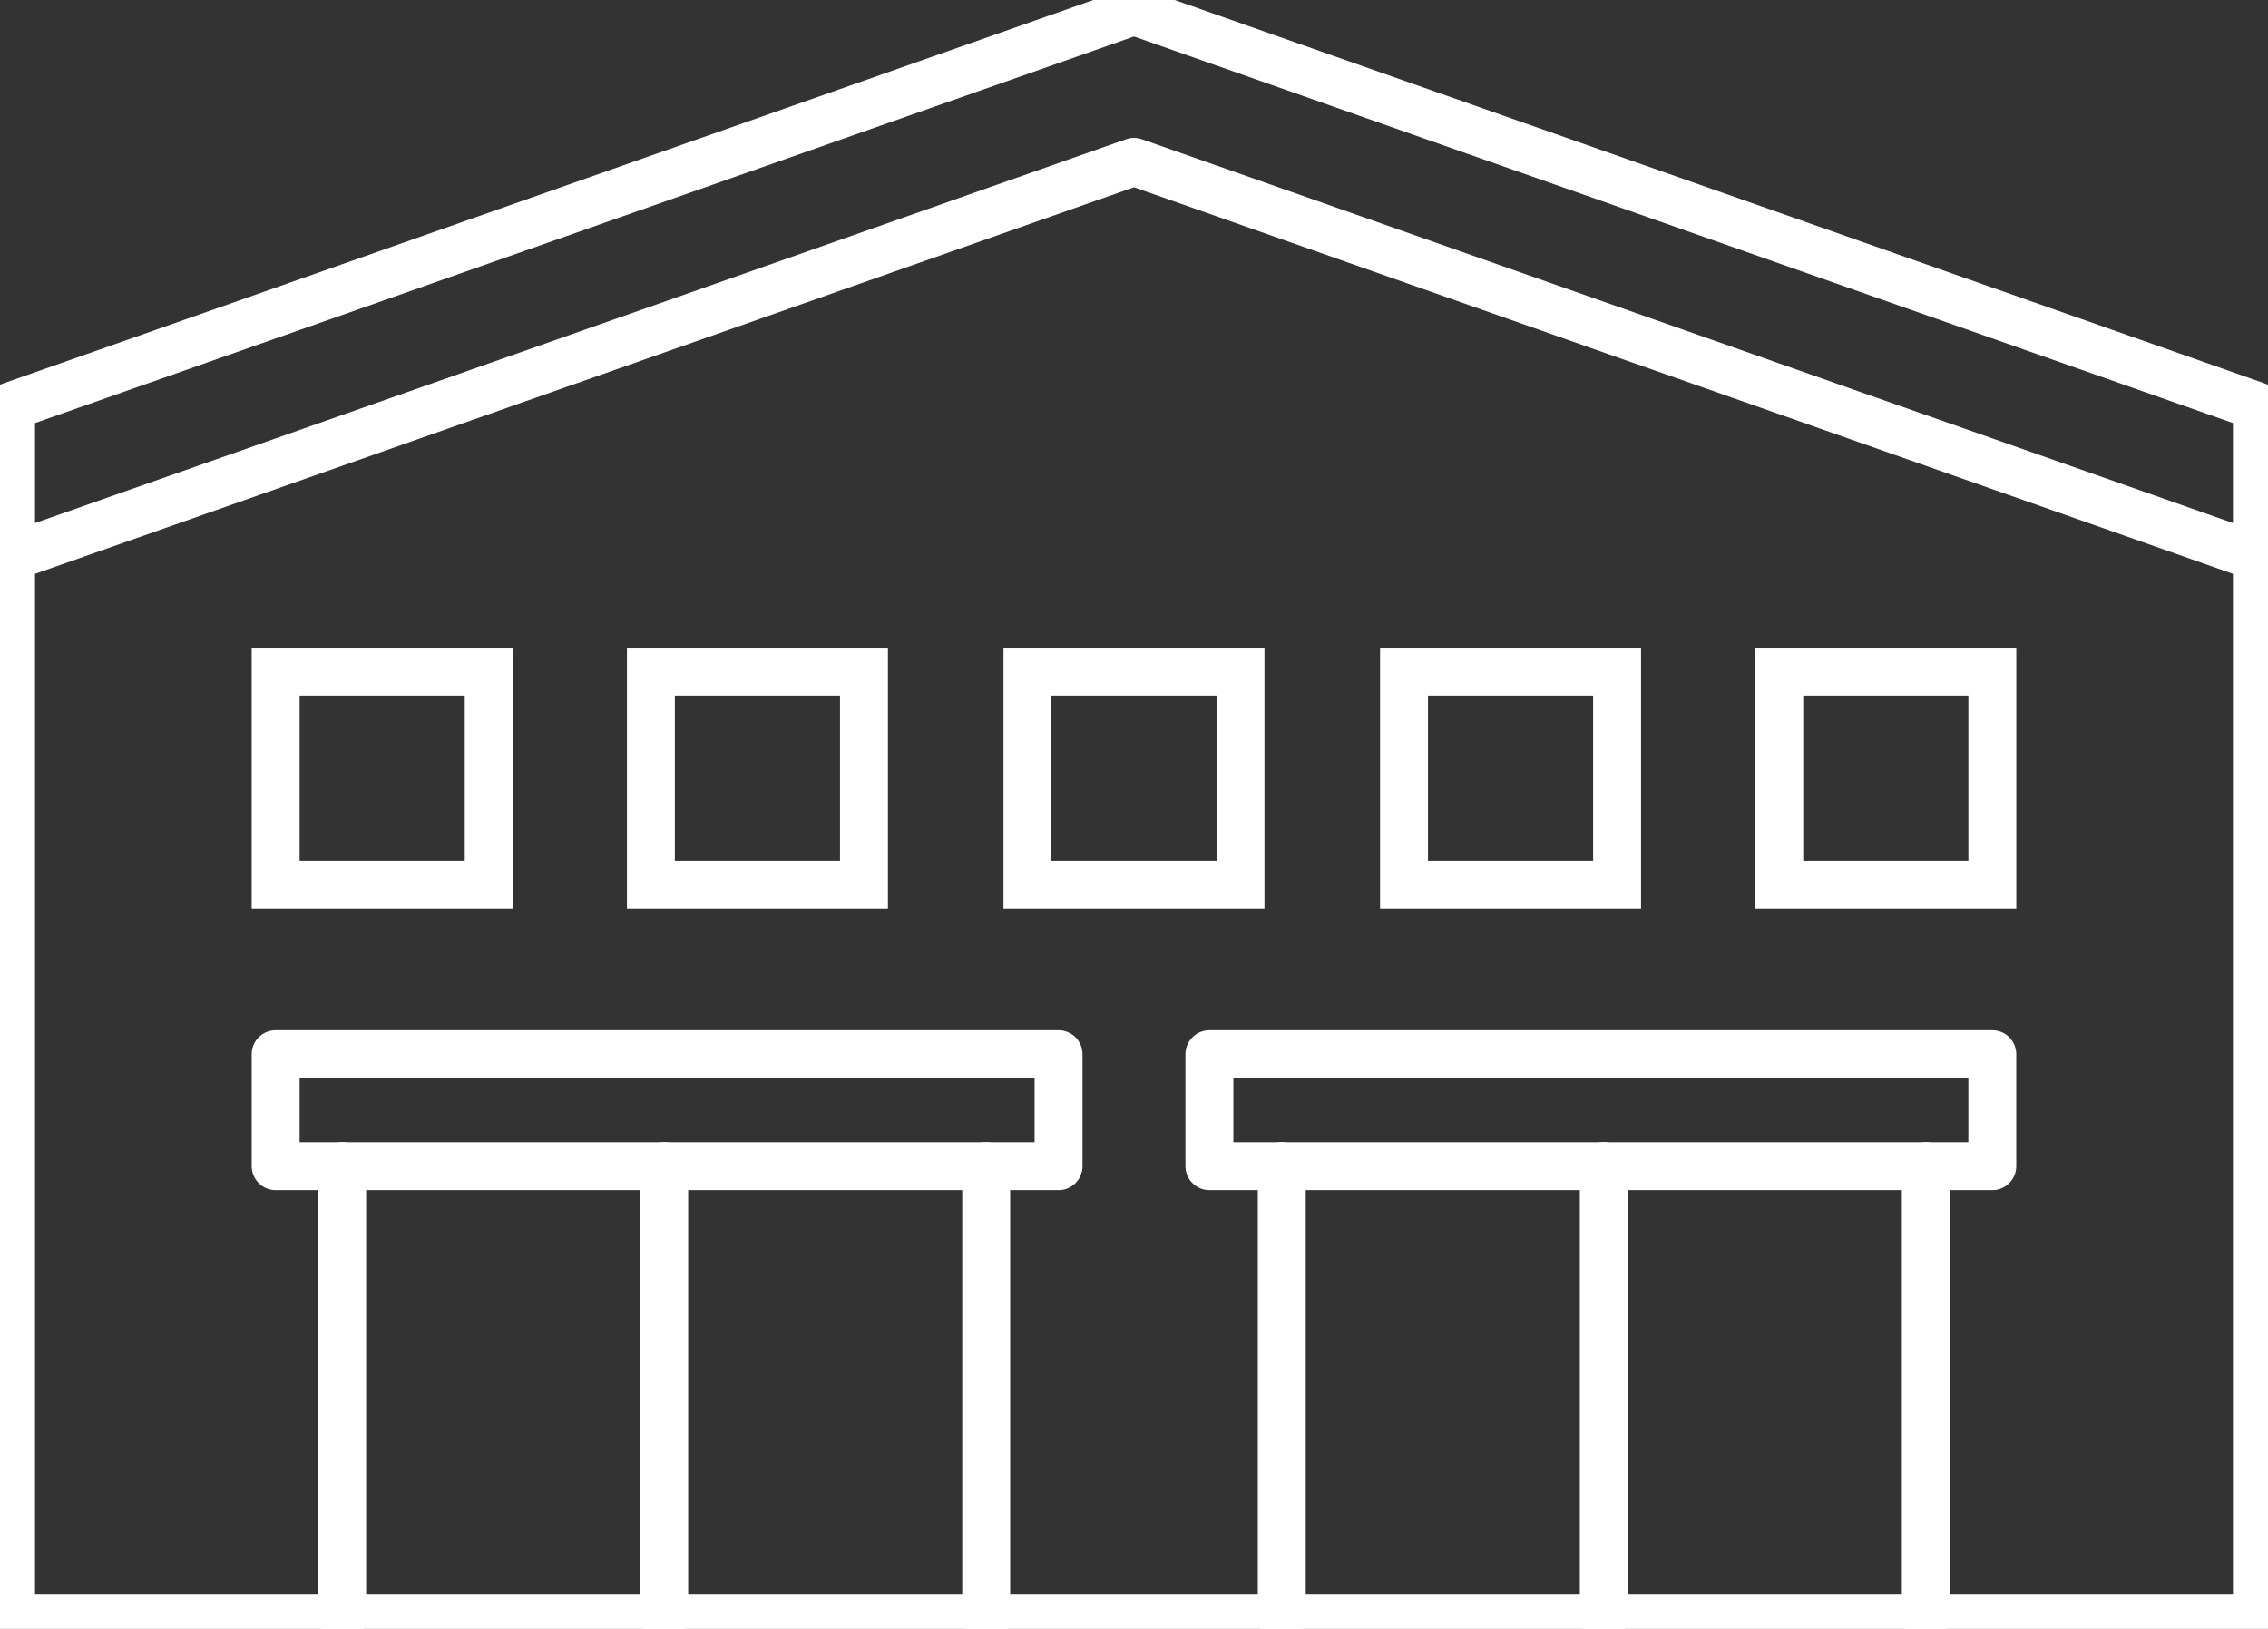
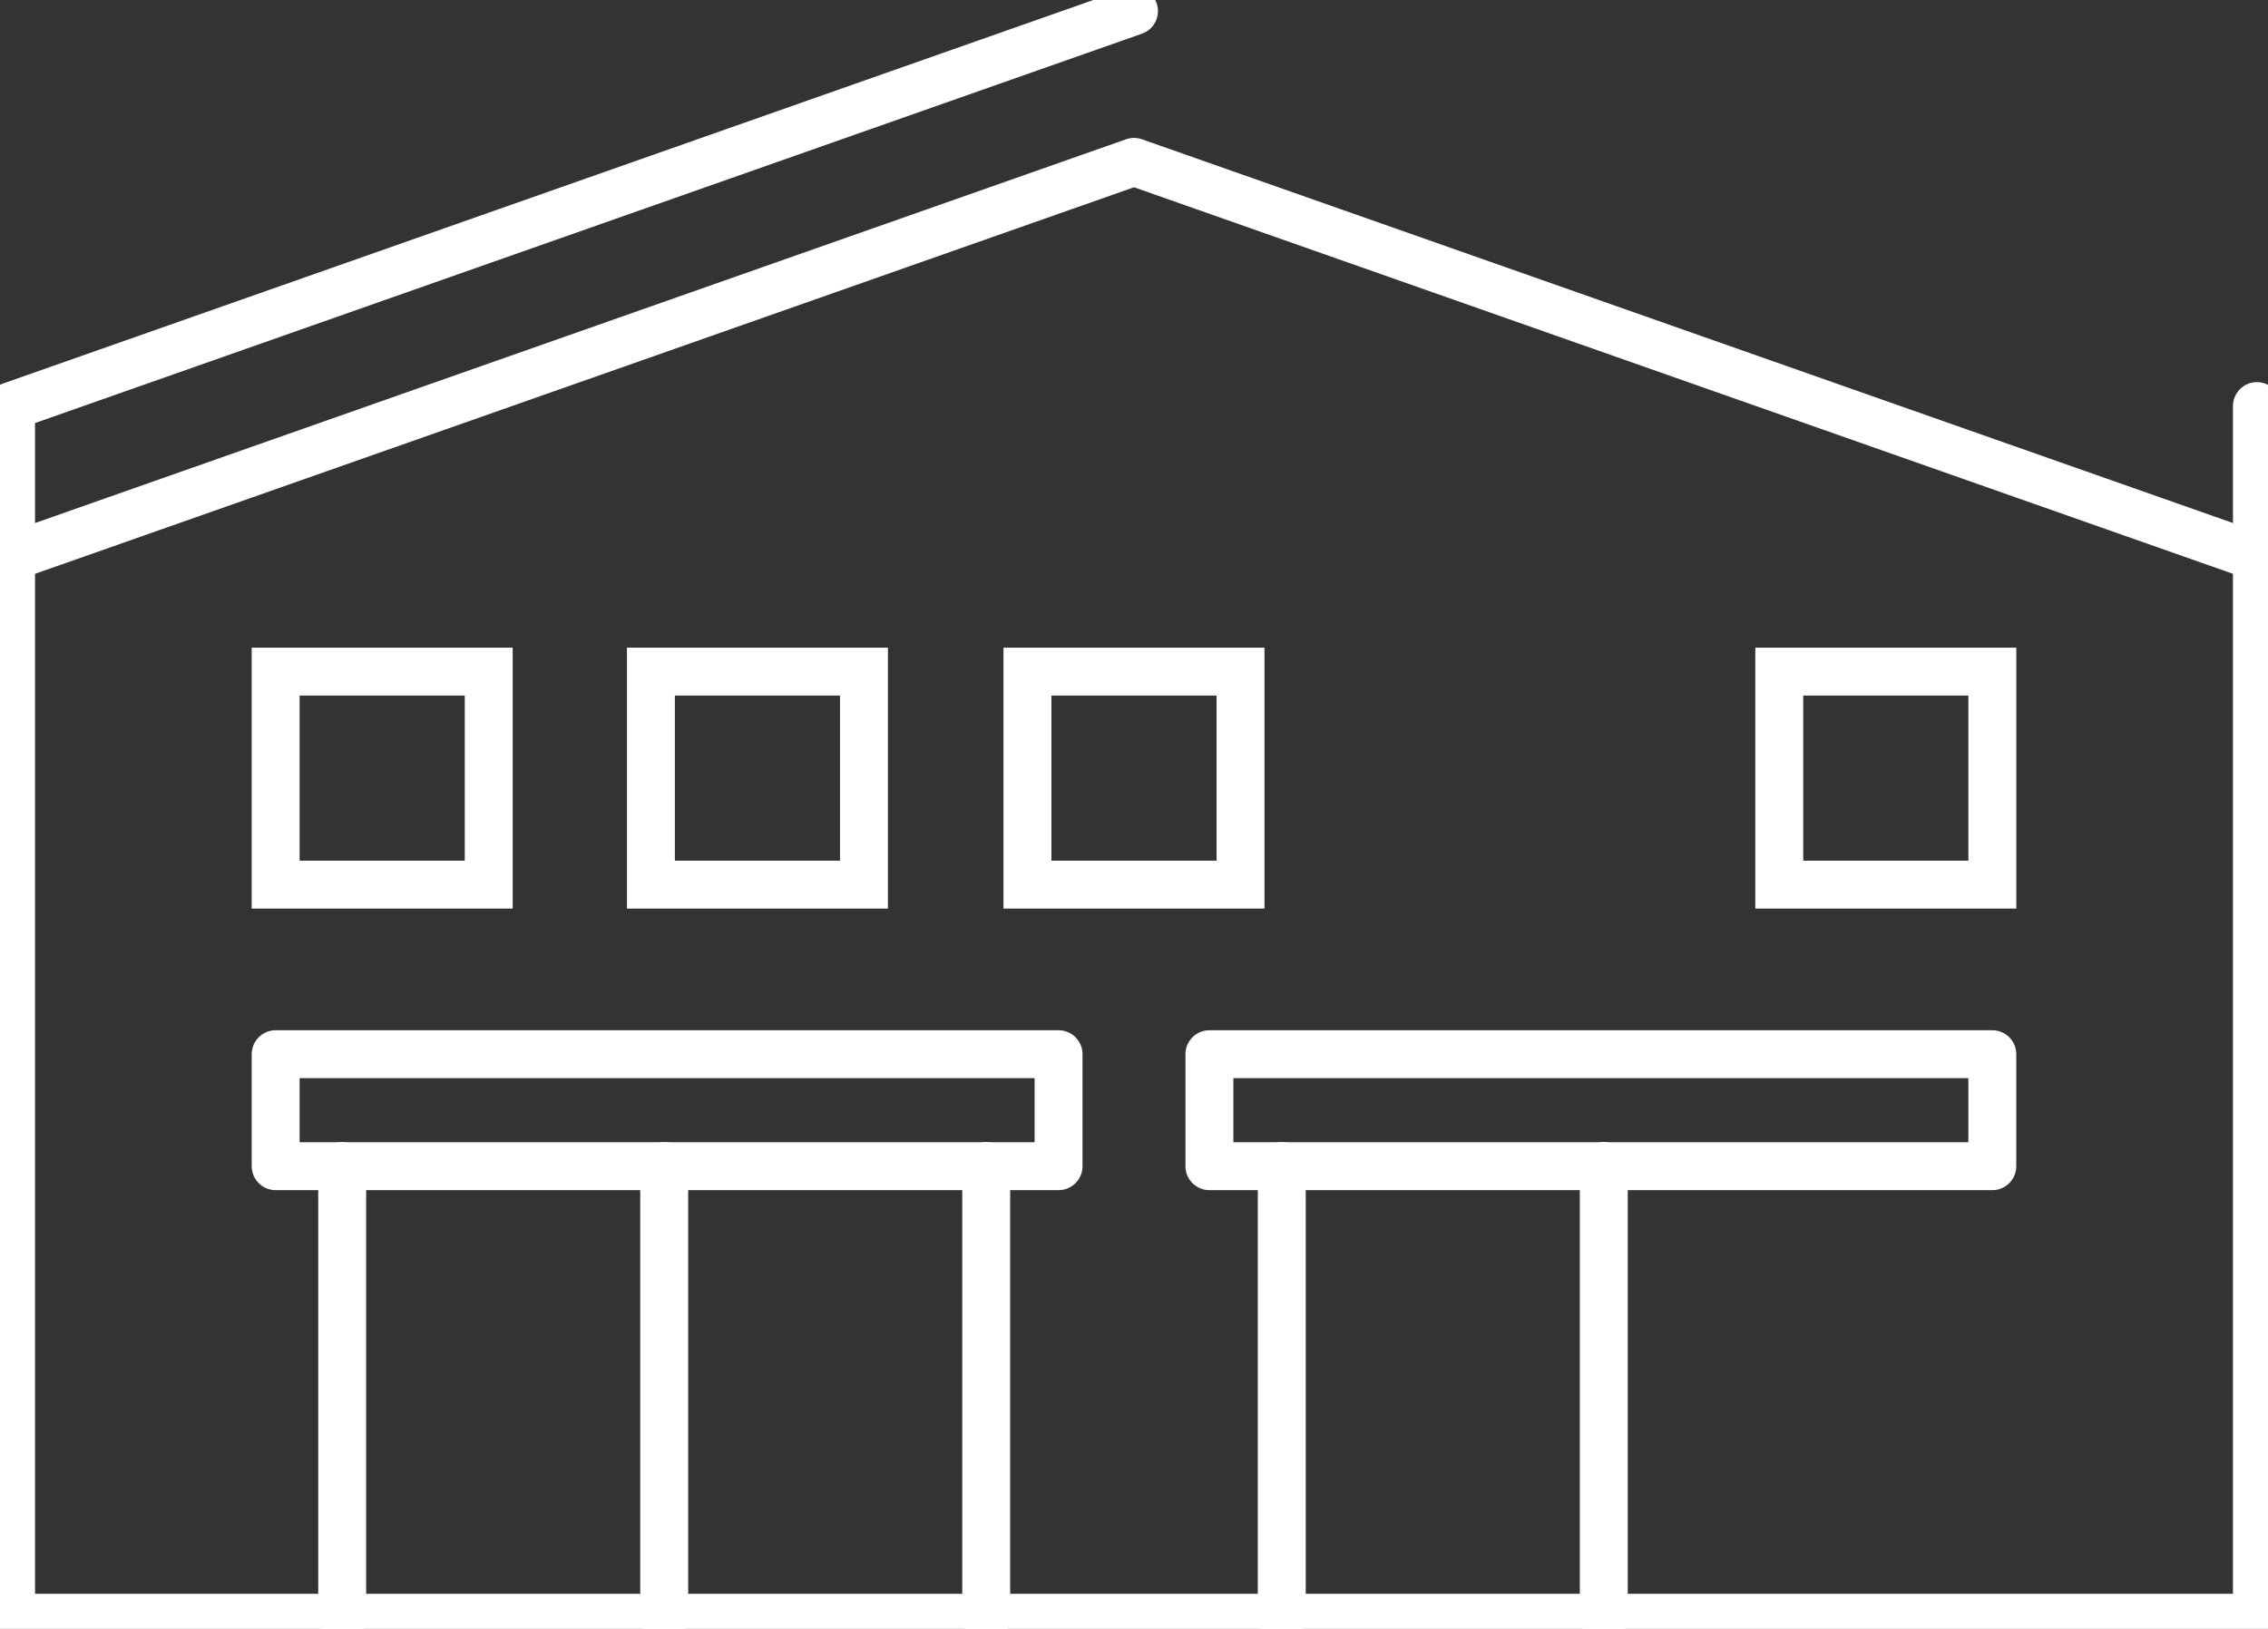
<svg xmlns="http://www.w3.org/2000/svg" width="142" height="102.004" viewBox="0 0 142 102.004">
  <rect x="0" y="0" width="142" height="102.004" fill="#333333" stroke="none" />
  <defs>
    <clipPath id="clip-path">
      <rect id="長方形_16125" data-name="長方形 16125" width="142" height="102.004" fill="none" stroke="#707070" stroke-width="3" />
    </clipPath>
  </defs>
  <g id="グループ_15815" data-name="グループ 15815" transform="translate(0 0)">
    <rect id="長方形_16120" data-name="長方形 16120" width="13.34" height="13.34" transform="translate(17.259 42.058)" fill="none" stroke="#fff" stroke-miterlimit="10" stroke-width="3" />
    <rect id="長方形_16121" data-name="長方形 16121" width="13.34" height="13.34" transform="translate(40.753 42.058)" fill="none" stroke="#fff" stroke-miterlimit="10" stroke-width="3" />
    <rect id="長方形_16122" data-name="長方形 16122" width="13.34" height="13.34" transform="translate(64.329 42.058)" fill="none" stroke="#fff" stroke-miterlimit="10" stroke-width="3" />
-     <rect id="長方形_16123" data-name="長方形 16123" width="13.34" height="13.34" transform="translate(87.907 42.058)" fill="none" stroke="#fff" stroke-miterlimit="10" stroke-width="3" />
    <rect id="長方形_16124" data-name="長方形 16124" width="13.34" height="13.34" transform="translate(111.401 42.058)" fill="none" stroke="#fff" stroke-miterlimit="10" stroke-width="3" />
    <g id="グループ_15810" data-name="グループ 15810" transform="translate(0 0)">
      <g id="グループ_15809" data-name="グループ 15809" clip-path="url(#clip-path)">
        <path id="パス_5114" data-name="パス 5114" d="M141.112,25.129V91.566H.5V25.129" transform="translate(0.194 9.743)" fill="none" stroke="#fff" stroke-linecap="round" stroke-linejoin="round" stroke-width="3" />
-         <path id="パス_5115" data-name="パス 5115" d="M70.806.5.5,25.236v9.442L70.806,9.943l70.306,24.734V25.236Z" transform="translate(0.194 0.194)" fill="none" stroke="#fff" stroke-linecap="round" stroke-linejoin="round" stroke-width="3" />
+         <path id="パス_5115" data-name="パス 5115" d="M70.806.5.5,25.236v9.442L70.806,9.943l70.306,24.734V25.236" transform="translate(0.194 0.194)" fill="none" stroke="#fff" stroke-linecap="round" stroke-linejoin="round" stroke-width="3" />
        <line id="線_134" data-name="線 134" y2="28.288" transform="translate(21.425 73.022)" fill="none" stroke="#fff" stroke-linecap="round" stroke-linejoin="round" stroke-width="3" />
        <line id="線_135" data-name="線 135" y1="28.288" transform="translate(61.747 73.022)" fill="none" stroke="#fff" stroke-linecap="round" stroke-linejoin="round" stroke-width="3" />
      </g>
    </g>
    <rect id="長方形_16126" data-name="長方形 16126" width="49.018" height="7.014" transform="translate(17.259 66.017)" fill="none" stroke="#fff" stroke-linecap="round" stroke-linejoin="round" stroke-width="3" />
    <g id="グループ_15812" data-name="グループ 15812" transform="translate(0 0)">
      <g id="グループ_15811" data-name="グループ 15811" clip-path="url(#clip-path)">
        <line id="線_136" data-name="線 136" y2="28.288" transform="translate(41.586 73.022)" fill="none" stroke="#fff" stroke-linecap="round" stroke-linejoin="round" stroke-width="3" />
        <line id="線_137" data-name="線 137" y2="28.288" transform="translate(80.252 73.022)" fill="none" stroke="#fff" stroke-linecap="round" stroke-linejoin="round" stroke-width="3" />
-         <line id="線_138" data-name="線 138" y1="28.288" transform="translate(120.575 73.022)" fill="none" stroke="#fff" stroke-linecap="round" stroke-linejoin="round" stroke-width="3" />
      </g>
    </g>
    <rect id="長方形_16128" data-name="長方形 16128" width="49.018" height="7.014" transform="translate(75.721 66.017)" fill="none" stroke="#fff" stroke-linecap="round" stroke-linejoin="round" stroke-width="3" />
    <g id="グループ_15814" data-name="グループ 15814" transform="translate(0 0)">
      <g id="グループ_15813" data-name="グループ 15813" clip-path="url(#clip-path)">
        <line id="線_139" data-name="線 139" y2="28.288" transform="translate(100.414 73.022)" fill="none" stroke="#fff" stroke-linecap="round" stroke-linejoin="round" stroke-width="3" />
      </g>
    </g>
  </g>
</svg>